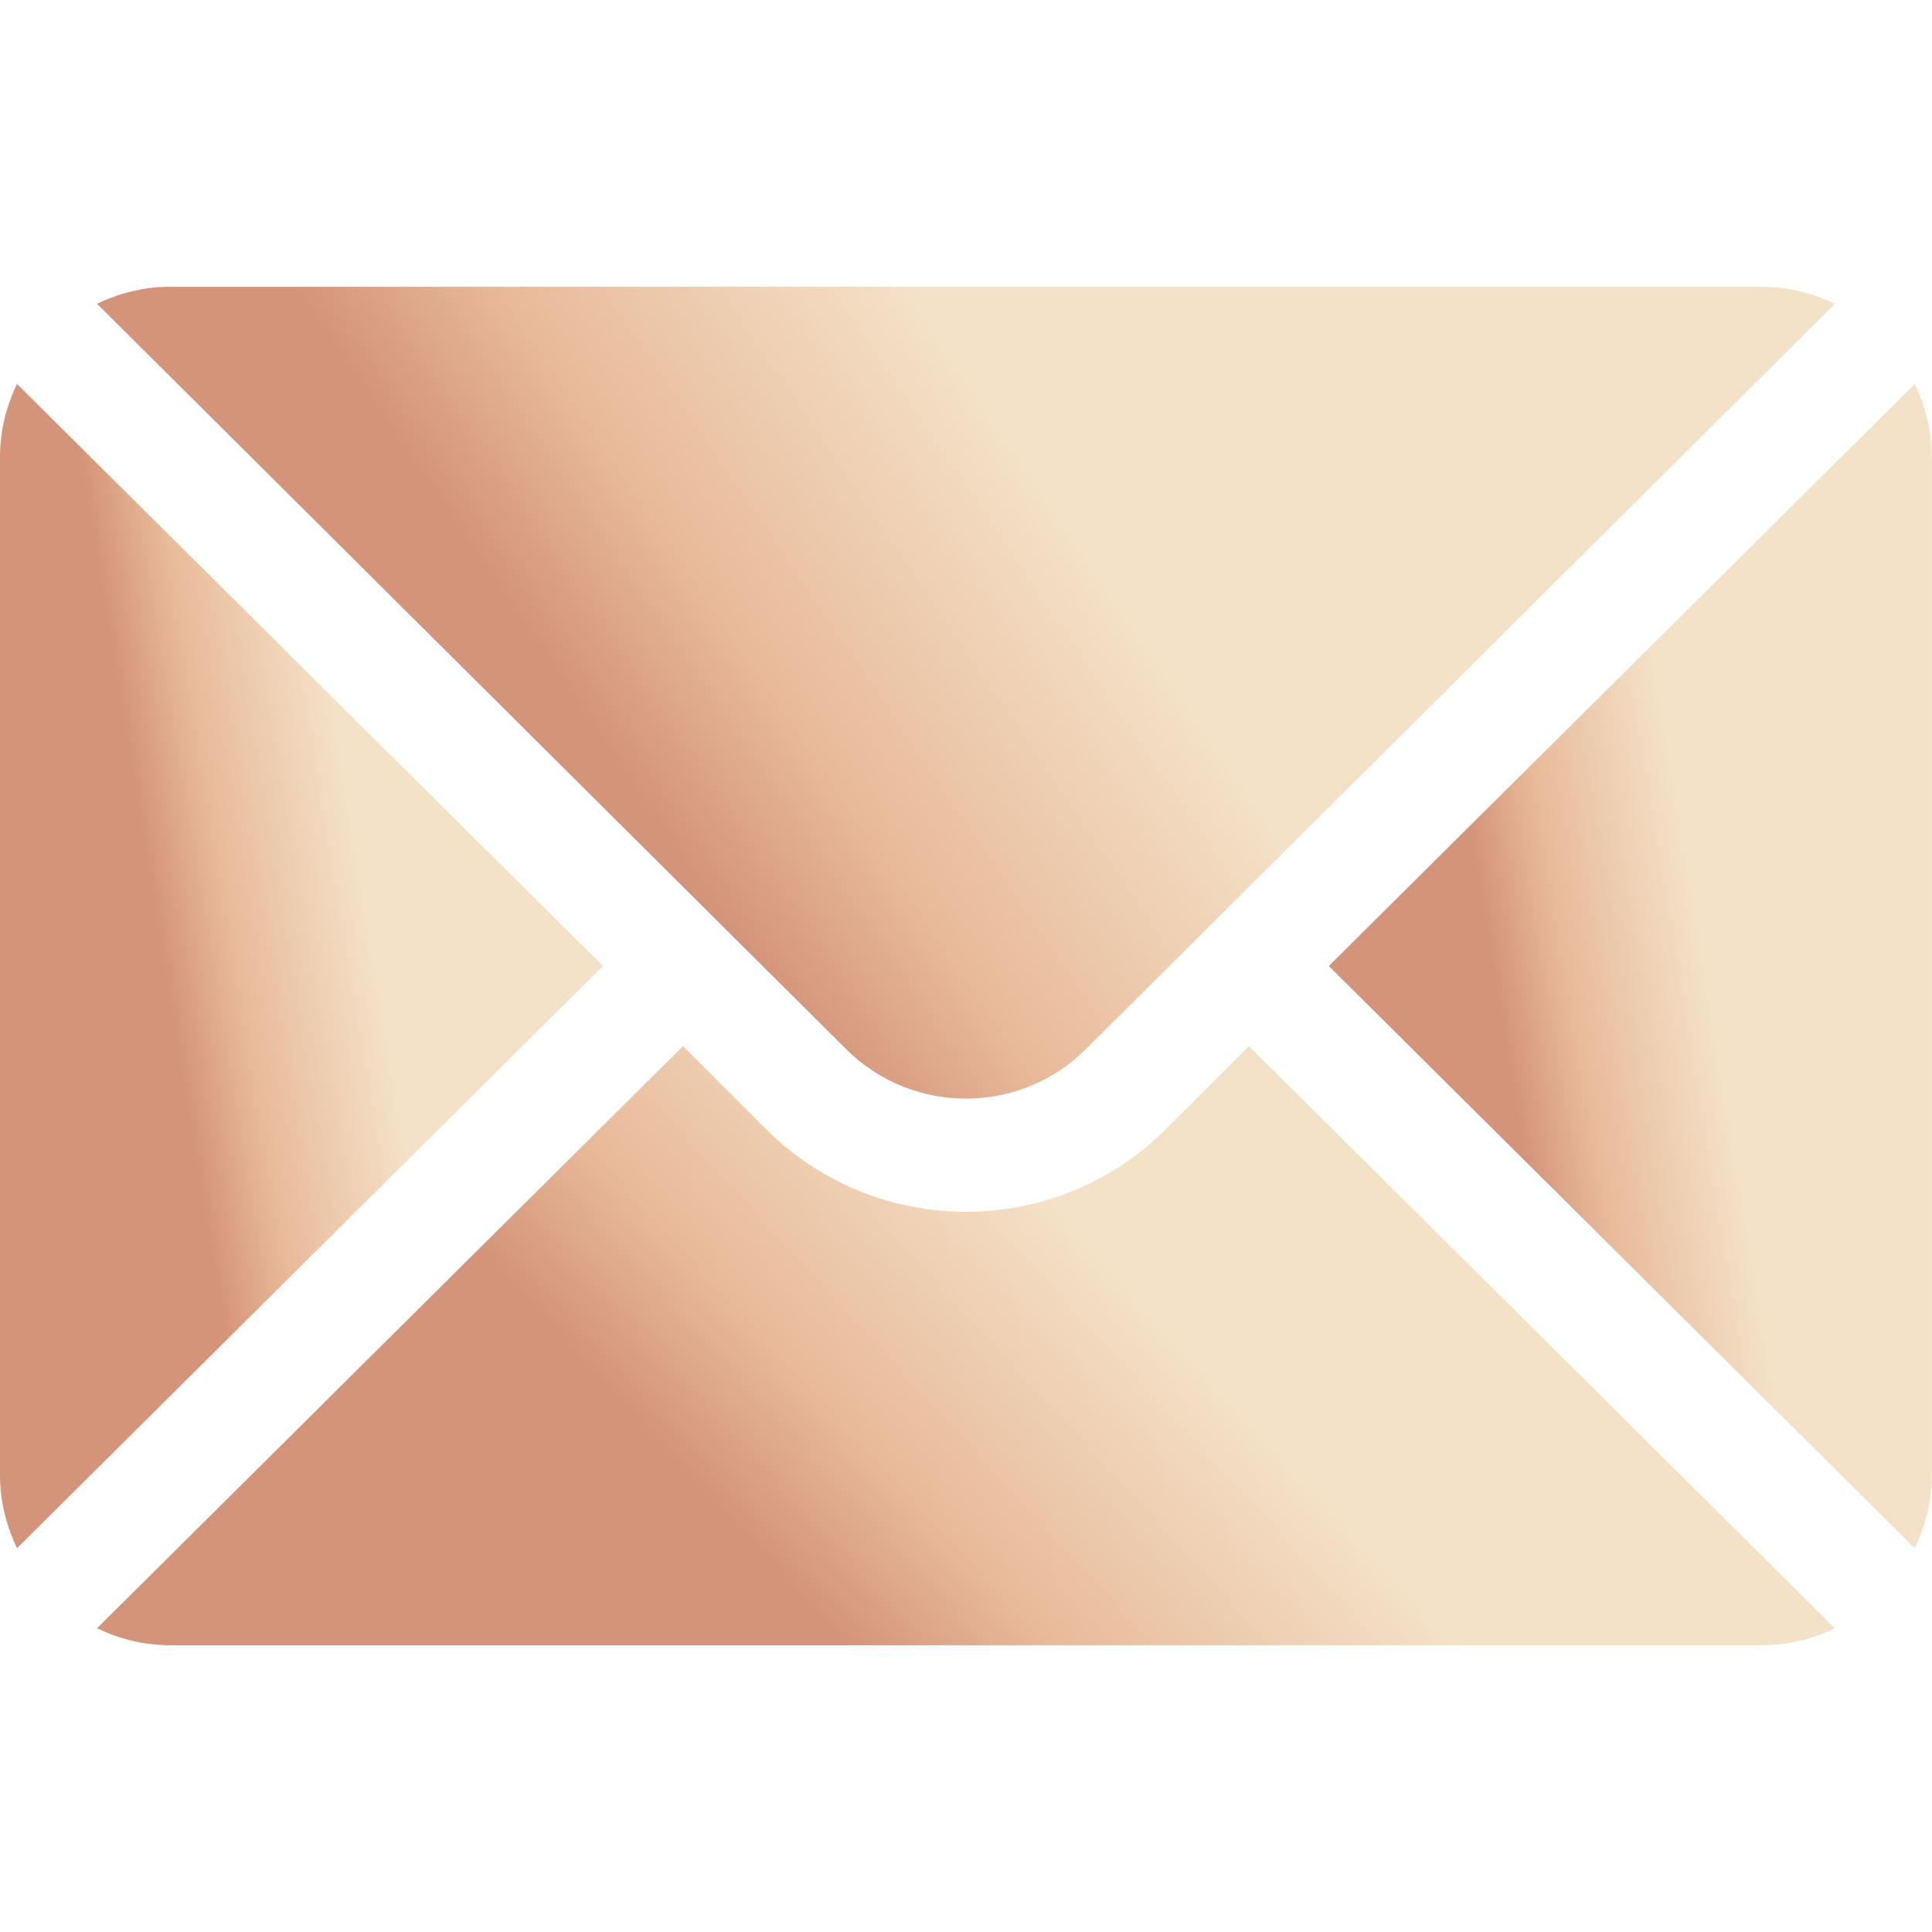
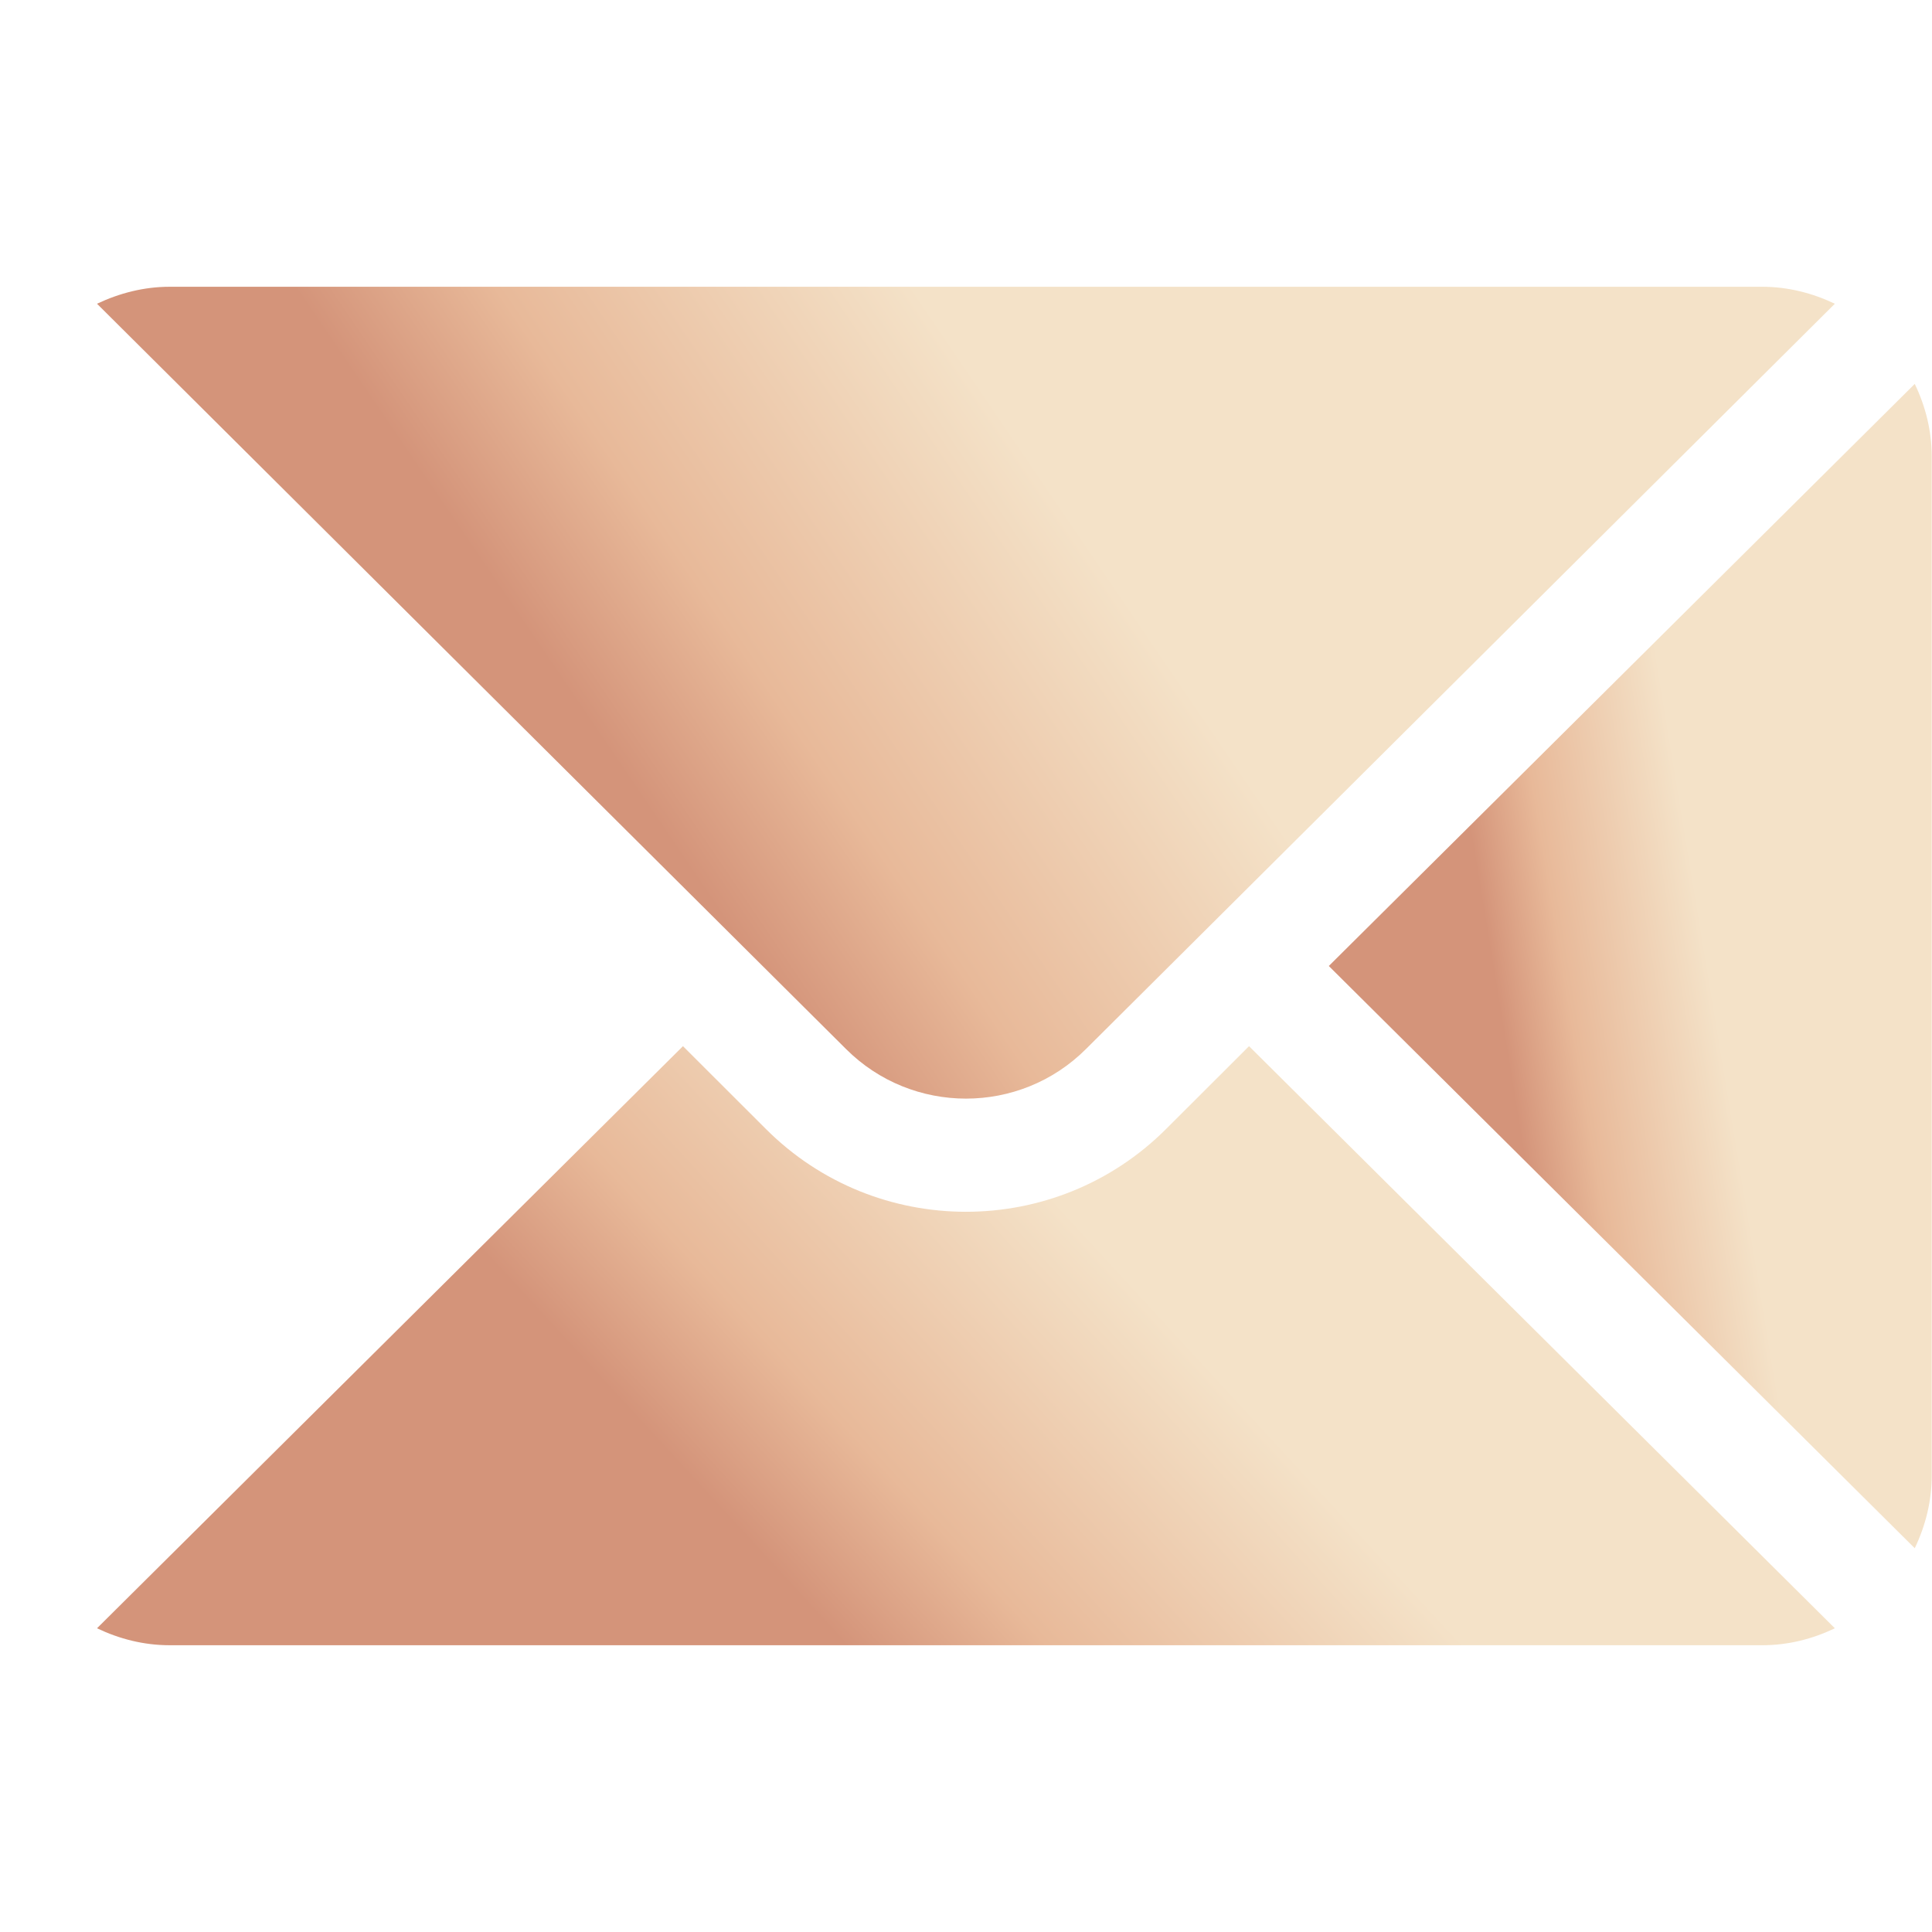
<svg xmlns="http://www.w3.org/2000/svg" width="14" height="14" viewBox="0 0 14 14" fill="none">
  <g id="Frame">
    <g id="Group">
      <g id="Group_2">
        <path id="Vector" d="M13.875 2.782L9.629 7L13.875 11.219C13.952 11.058 13.998 10.881 13.998 10.692V3.309C13.998 3.119 13.952 2.942 13.875 2.782Z" fill="url(#paint0_linear_334_2006)" />
      </g>
    </g>
    <g id="Group_3">
      <g id="Group_4">
        <path id="Vector_2" d="M12.769 2.078H1.23C1.041 2.078 0.864 2.125 0.703 2.201L6.13 7.601C6.61 8.081 7.39 8.081 7.87 7.601L13.296 2.201C13.136 2.125 12.959 2.078 12.769 2.078Z" fill="url(#paint1_linear_334_2006)" />
      </g>
    </g>
    <g id="Group_5">
      <g id="Group_6">
-         <path id="Vector_3" d="M0.123 2.782C0.047 2.942 0 3.119 0 3.309V10.692C0 10.881 0.047 11.059 0.123 11.219L4.369 7L0.123 2.782Z" fill="url(#paint2_linear_334_2006)" />
-       </g>
+         </g>
    </g>
    <g id="Group_7">
      <g id="Group_8">
        <path id="Vector_4" d="M9.051 7.581L8.45 8.181C7.65 8.981 6.349 8.981 5.55 8.181L4.949 7.581L0.703 11.799C0.864 11.876 1.041 11.922 1.23 11.922H12.769C12.959 11.922 13.136 11.876 13.296 11.799L9.051 7.581Z" fill="url(#paint3_linear_334_2006)" />
      </g>
    </g>
  </g>
  <defs>
    <linearGradient id="paint0_linear_334_2006" x1="11.595" y1="11.731" x2="13.114" y2="11.481" gradientUnits="userSpaceOnUse">
      <stop stop-color="#D4947A" />
      <stop offset="0.326" stop-color="#E8B999" />
      <stop offset="1" stop-color="#F4E2C8" />
    </linearGradient>
    <linearGradient id="paint1_linear_334_2006" x1="6.37" y1="8.318" x2="9.444" y2="6.228" gradientUnits="userSpaceOnUse">
      <stop stop-color="#D4947A" />
      <stop offset="0.326" stop-color="#E8B999" />
      <stop offset="1" stop-color="#F4E2C8" />
    </linearGradient>
    <linearGradient id="paint2_linear_334_2006" x1="1.966" y1="11.731" x2="3.485" y2="11.481" gradientUnits="userSpaceOnUse">
      <stop stop-color="#D4947A" />
      <stop offset="0.326" stop-color="#E8B999" />
      <stop offset="1" stop-color="#F4E2C8" />
    </linearGradient>
    <linearGradient id="paint3_linear_334_2006" x1="6.37" y1="12.186" x2="8.802" y2="9.946" gradientUnits="userSpaceOnUse">
      <stop stop-color="#D4947A" />
      <stop offset="0.326" stop-color="#E8B999" />
      <stop offset="1" stop-color="#F4E2C8" />
    </linearGradient>
  </defs>
</svg>